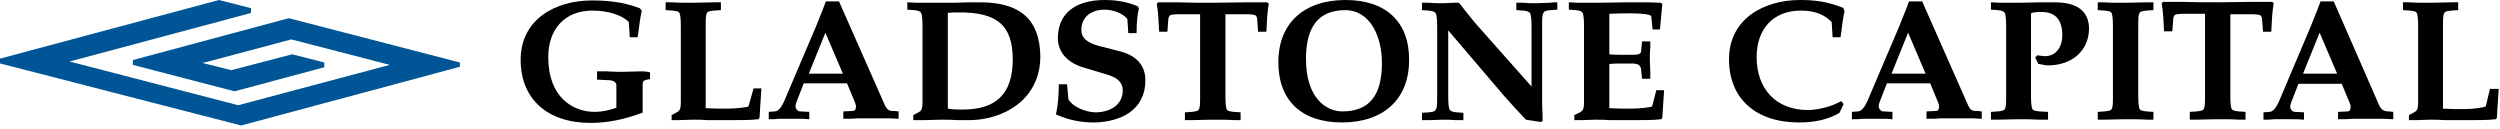
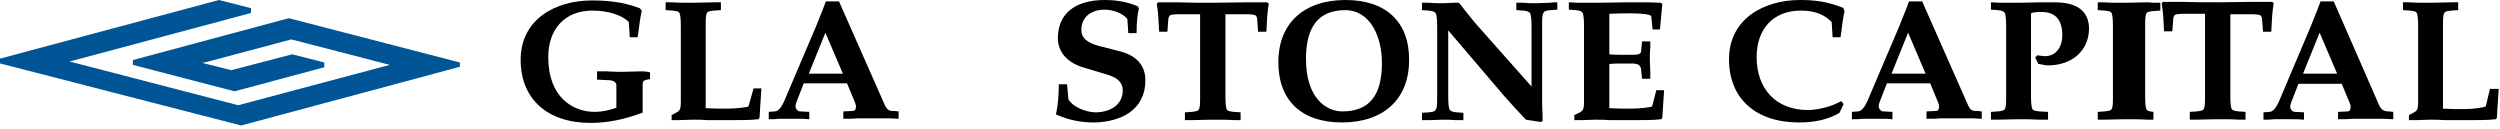
<svg xmlns="http://www.w3.org/2000/svg" fill="none" height="93" viewBox="0 0 1800 93" width="1800">
  <path d="m331.104 44.977-123.01-31.83h-.33l-112.126 30.1v3.46l73.213 19.029 64.637-17.299v-3.46l-23.084-5.882-43.862 11.417-20.776-5.19 4.287-1.038c18.138-4.844 47.819-12.801 59.691-15.915l70.904 18.337-109.159 29.062-121.361-31.484 130.595-34.944v-3.46l-23.085-5.882-157.637 42.21v3.46l173.467 44.632h.329l157.308-42.21z" fill="#005596" />
  <g fill="#000">
    <path d="m461.037 51.374c-3.977 0-7.954.332-12.263.332-3.977 0-8.286 0-12.264-.332-1.988 0-3.977 0-6.297 0h-.331v5.966l6.96.331c4.309 0 6.96.994 6.96 3.977v15.909c-5.634 1.989-10.606 2.983-15.578 2.983-15.577 0-33.475-10.275-33.475-39.442 0-20.549 12.263-33.476 31.818-33.476 11.269 0 21.544 3.314 26.184 8.286l.663 10.938h5.635l.331-1.657c.663-5.303 1.657-13.258 2.651-17.235v-.331l-1.325-1.657c-12.926-4.972-24.858-5.635-34.802-5.635-25.521 0-51.042 13.258-51.042 42.756 0 28.173 19.224 45.407 50.379 45.407 11.932 0 23.864-2.32 37.122-7.292h.331v-20.218c0-2.652.663-3.314 4.972-3.977h.331v-4.972h-.331c-2.651-.663-4.64-.663-6.629-.663z" />
    <path d="m538.924 76.563c-.663.663-8.949 1.657-14.915 1.657-5.303 0-10.606 0-15.909-.331v-58.997c0-4.972 0-8.286.994-9.612.332-.994 1.989-1.326 4.972-1.657l4.972-.331v-5.635h-.332c-.994 0-2.32 0-3.646 0-4.64 0-9.943.331-15.909.331s-11.6 0-15.909-.331c-1.326 0-2.652 0-3.646 0h-.331v5.635l4.971.331c2.983.331 4.309.663 4.972 1.657.663 1.326.994 4.64.994 9.612v55.019c0 3.977-.663 5.635-2.32 6.629l-4.309 2.32v3.646h.332 4.309c3.645 0 6.96-.331 10.937-.331 3.315 0 6.96 0 10.275.331h5.303 11.932c6.629 0 14.252 0 19.223-.663h.332l.663-1.326 1.325-20.881h-5.634z" />
    <path d="m637.035 75.569-32.813-74.243v-.331h-9.612l-1.988 5.303-1.989 4.972-3.314 8.286-22.87 53.694c-1.988 4.309-4.308 6.96-6.629 6.96l-4.308.332v5.303h.331c2.652 0 4.972 0 7.292-.332h6.96 6.96c2.321 0 4.641 0 7.292.332h.332v-5.303l-6.629-.332c-.995 0-1.989-.663-2.652-1.657-.663-.994-.994-2.32 0-4.972l5.303-13.589h31.156l5.634 13.589c.995 1.989.995 3.977.332 5.303-.332.663-.995.994-1.657.994l-6.961.331v5.303h.332c3.646 0 6.96 0 9.943-.331h9.612 9.28c2.983 0 6.298 0 10.275.331h.331v-5.303l-3.314-.331c-3.646.331-5.303-1.326-6.629-4.309zm-30.161-22.538h-24.527l11.932-29.498z" />
-     <path d="m705.638 1.657c-5.966 0-12.263 0-18.56.331-5.304 0-9.944 0-13.921 0-2.652 0-5.966 0-9.612 0-2.983 0-6.297 0-9.943-.331h-.331v5.303l4.971.331c3.315.331 4.309.994 4.972 1.989.663 1.326.994 4.64.994 9.612v55.019c0 3.977-.663 5.635-2.32 6.629l-4.309 2.32v3.646h.332 7.291c4.309 0 7.955-.331 12.264-.331 4.308 0 8.286 0 12.263.331h6.297 1.326c15.247 0 29.499-5.303 39.11-14.583 8.286-8.286 12.595-18.892 12.595-31.156-.331-26.515-14.252-39.11-43.419-39.11zm23.533 41.099c0 24.527-11.601 36.127-36.127 36.127-3.315 0-6.961 0-10.607-.663v-68.94c2.32-.331 4.641-.331 7.292-.331 28.173-.331 39.442 9.28 39.442 33.807z" />
    <path d="m805.735 36.79-14.252-3.646c-8.949-2.32-12.927-5.966-12.927-11.601 0-8.949 6.629-14.583 16.904-14.583 5.966 0 12.926 2.652 16.241 6.629l.663 10.275h5.965v-.331c0-7.292.663-13.921 1.658-17.235l-.663-1.657c-7.292-3.314-15.578-4.64-23.864-4.64-21.544 0-33.807 9.943-33.807 27.51 0 9.943 6.96 17.898 18.892 21.212l17.567 5.303c6.628 1.989 10.274 5.635 10.274 10.938 0 10.938-9.612 15.909-19.555 15.909-6.629 0-16.24-3.646-19.555-9.28l-.994-10.938h-5.966v.331c0 8.286-.663 14.915-1.989 21.212v.331h.332c7.954 3.646 17.235 5.635 26.515 5.635 10.275 0 19.555-2.651 25.852-6.96 7.624-5.303 11.601-13.258 11.601-22.869.331-10.938-6.297-18.561-18.892-21.544z" />
    <path d="m912.462 1.657c-4.64 0-8.949 0-13.258 0-8.617 0-17.235.331-25.852.331-8.286 0-17.235 0-25.853-.331-4.308 0-8.948 0-13.589 0l-.994.994v.331c.994 5.966 1.326 11.932 1.657 19.555v.332h5.966l.663-8.949c0-1.326.663-2.32.994-2.651.663-.994 4.641-.994 7.624-.994h14.252v58.997c0 5.303 0 8.286-.995 9.612-.331.994-1.988 1.326-4.971 1.657l-4.972.332v5.635h.331 3.646c4.64 0 9.944-.331 15.909-.331 5.635 0 11.27 0 15.91.331h3.977.331v-5.635l-4.971-.332c-2.983-.331-4.309-.663-4.972-1.657-.663-1.326-.994-4.64-.994-9.612v-58.997h14.252c2.983 0 6.629 0 7.623.994.331.331.994 1.326.994 2.651l.663 8.949h5.966v-.332c.332-7.623.663-13.258 1.657-19.555v-.331z" />
    <path d="m968.802 0c-30.162 0-48.391 16.904-48.391 44.745 0 27.51 16.572 43.419 45.739 43.419 30.161 0 48.39-16.904 48.39-44.745.33-27.51-16.572-43.419-45.738-43.419zm26.184 45.407c0 23.532-9.281 34.801-28.504 34.801-11.932 0-26.184-9.943-26.184-37.784 0-23.532 9.28-35.133 28.504-35.133 18.229.331 26.184 19.555 26.184 38.116z" />
    <path d="m1115.96 1.989c-3.31 0-6.29.331-9.61.331-3.31 0-6.63 0-9.61-.331-1.66 0-3.31 0-4.64 0h-.33v5.303l4.97.331c3.31.331 4.31.994 4.97 1.989.66 1.326 1 4.64 1 9.612v43.087l-39.11-44.082c-2.99-3.314-5.97-7.292-8.95-10.938-1.33-1.657-2.65-3.646-4.31-5.303h-.33c-1.33 0-2.32 0-3.65 0-2.32 0-4.64.331-6.96.331-3.31 0-6.96 0-10.27-.331-1.66 0-3.32 0-4.98 0h-.33v5.303l4.97.331c3.32.331 4.31.994 4.98 1.989.66 1.326.99 4.64.99 9.612v50.048c0 5.303 0 8.286-.99 9.612-.33.994-1.33 1.657-4.98 1.989l-4.97.331v5.303h.33 4.98c3.31 0 6.63-.331 9.61-.331 3.31 0 6.3 0 9.61.331h4.97.33v-5.303l-4.97-.331c-3.31-.332-4.31-.994-4.97-1.989-.66-1.326-.99-4.64-.99-9.612v-47.396l40.43 47.396c4.64 5.303 9.94 10.938 14.92 16.241l.66.663 10.61 1.657 1.32-.663v-.332c0-.994 0-1.989 0-2.983 0-2.983-.33-5.966-.33-9.28v-55.682c0-5.303 0-8.286.99-9.612.34-.994 1.33-1.657 4.98-1.989l4.97-.331v-5.303h-.33c-1.66 0-3.32 0-4.98.331z" />
    <path d="m1189.55 76.563c-.67.663-8.95 1.657-14.92 1.657-5.3 0-10.6 0-15.91-.331v-31.818c2.65-.332 5.31-.332 7.96-.332h8.28c4.64 0 6.3 1.326 6.63 4.309l.67 6.629h5.96v-.331c0-1.326 0-2.983 0-4.309 0-2.983-.33-5.966-.33-8.949s0-5.966.33-8.617c0-1.326 0-2.983 0-4.309v-.332h-5.96l-.67 7.292c-.33 1.989-2.32 2.32-6.63 2.32h-8.28c-2.65 0-5.31 0-7.96-.331v-29.167c5.31-.331 10.61-.331 15.91-.331 8.95 0 13.92.994 14.25 1.989l1 9.612h5.3l1.66-17.898v-.331l-1-.994c-5.63-.331-10.93-.331-18.56-.331-1.65 0-3.31 0-5.3 0-6.3 0-13.26.331-22.54.331-2.65 0-5.96 0-9.61 0-2.98 0-6.3 0-9.94-.331h-.33v5.303l4.97.331c3.31.331 4.31.994 4.97 1.989.66 1.326.99 4.64.99 9.612v55.019c0 3.977-.66 5.635-2.32 6.629l-4.64 2.32v3.646h.33 4.31c3.65 0 6.96-.331 10.94-.331 3.32 0 6.96 0 10.28.331h5.3 11.93c6.63 0 14.25 0 19.22-.663h.34l.66-.994 1.32-19.887h-5.63z" />
    <path d="m1327.09 5.635c-11.93-4.64-20.55-5.635-31.15-5.635-25.52 0-51.05 13.258-51.05 42.756 0 28.173 19.23 45.407 50.38 45.407 11.94 0 21.55-2.32 29.17-6.96l2.98-6.297-1.65-1.989h-.34c-6.29 3.646-16.24 6.297-23.86 6.297-22.54 0-36.79-14.915-36.79-38.116 0-20.549 12.26-33.476 31.82-33.476 9.61 0 16.9 2.652 22.21 8.286l.66 10.938h5.63l.33-1.657c.67-5.303 1.66-13.258 2.66-17.235z" />
    <path d="m1416.92 75.569-32.82-74.243v-.331h-9.61l-1.99 5.303-1.99 4.972-3.31 8.286-22.87 53.694c-1.99 4.309-4.31 6.96-6.63 6.96l-4.31.332v5.303h.33c2.65 0 4.97 0 7.29-.332h6.97 6.96c2.32 0 4.64 0 7.29.332h.33v-5.303l-6.63-.332c-.99 0-1.99-.663-2.65-1.657-.66-.994-1-2.32 0-4.972l5.3-13.589h31.16l5.63 13.589c1 1.989 1 3.977.33 5.303-.33.663-.99.994-1.65.994l-6.96.331v5.303h.33c3.64 0 6.96 0 9.94-.331h9.61 9.28c2.99 0 6.3 0 10.28.331h.33v-5.303l-3.32-.331c-3.97.331-5.3-1.326-6.62-4.309zm-30.5-22.538h-24.52l11.93-29.498z" />
    <path d="m1478.89 1.657c-2.98 0-5.63 0-8.61 0-5.64 0-11.27.331-16.91.331-2.65 0-5.96 0-9.61 0-2.98 0-6.3 0-9.94-.331h-.33v5.303l4.97.331c3.31.331 4.31.994 4.97 1.989.66 1.326.99 4.64.99 9.612v50.048c0 5.303 0 8.286-.99 9.612-.33.994-1.99 1.326-4.97 1.657l-4.97.331v5.635h.33 3.64c4.64 0 9.95-.332 15.91-.332 5.31 0 9.95 0 14.92.332h5.96.34v-5.635l-6.3-.331c-2.98-.331-4.31-.663-4.97-1.657-.67-1.326-1-4.64-1-9.612v-59.328c1.99-.994 4.97-.994 7.63-.994 9.94 0 14.91 5.635 14.91 16.904 0 7.623-3.98 14.915-12.59 14.915-1 0-2.32-.332-3.32-.332-.66 0-1.32-.331-1.66-.331h-.33l-1.65 1.657 2.32 4.64h.33c.66 0 1.32.331 1.99.331 1.32.332 2.98.663 4.64.663 17.56 0 29.49-10.938 29.49-26.515 0-5.303-1.65-9.612-4.64-12.595-3.97-4.309-10.93-6.297-20.55-6.297z" />
-     <path d="m1546.17 1.657c-4.64 0-9.94.331-15.91.331-5.96 0-11.6 0-15.91-.331-1.32 0-2.65 0-3.64 0h-.33v5.635l4.97.331c2.98.331 4.31.663 4.97 1.657.66 1.326.99 4.64.99 9.612v50.048c0 5.303 0 8.286-.99 9.612-.33.994-1.99 1.326-4.97 1.657l-4.97.331v5.635h.33 3.64c4.64 0 9.95-.332 15.91-.332 5.64 0 11.27 0 15.91.332h3.98.33v-5.635l-4.97-.331c-2.98-.331-4.31-.663-4.97-1.657-.66-1.326-1-4.64-1-9.612v-50.048c0-5.303 0-8.286 1-9.612.33-.994 1.99-1.326 4.97-1.657l4.97-.331v-5.635h-.33c-1.33 0-2.65 0-3.98 0z" />
+     <path d="m1546.17 1.657c-4.64 0-9.94.331-15.91.331-5.96 0-11.6 0-15.91-.331-1.32 0-2.65 0-3.64 0h-.33v5.635l4.97.331c2.98.331 4.31.663 4.97 1.657.66 1.326.99 4.64.99 9.612v50.048c0 5.303 0 8.286-.99 9.612-.33.994-1.99 1.326-4.97 1.657l-4.97.331v5.635h.33 3.64c4.64 0 9.95-.332 15.91-.332 5.64 0 11.27 0 15.91.332h3.98.33v-5.635c-2.98-.331-4.31-.663-4.97-1.657-.66-1.326-1-4.64-1-9.612v-50.048c0-5.303 0-8.286 1-9.612.33-.994 1.99-1.326 4.97-1.657l4.97-.331v-5.635h-.33c-1.33 0-2.65 0-3.98 0z" />
    <path d="m1635.34 22.538v-.332c.33-7.623.66-13.258 1.65-19.555v-.331l-.99-.994c-4.64 0-8.95 0-13.26 0-8.62 0-17.23.331-25.85.331-8.29 0-17.24 0-25.85-.331-4.31 0-8.95 0-13.59 0l-1 .994v.331c1 5.966 1.33 11.932 1.66 19.555v.332h5.97l.66-8.949c0-1.326.66-2.32.99-2.651.67-.994 4.64-.994 7.63-.994h14.25v58.997c0 4.972 0 8.286-1 9.612-.33.994-1.99 1.326-4.97 1.657l-4.97.331v5.635h.33 3.65c4.64 0 9.94-.331 15.91-.331 5.63 0 11.27 0 15.91.331h3.97.33v-5.635l-4.97-.331c-2.98-.332-4.31-.663-4.97-1.657-.66-1.326-.99-4.64-.99-9.612v-58.665h14.25c2.98 0 6.63 0 7.62.994.33.332 1 1.326 1 2.652l.66 8.949h5.97z" />
    <path d="m1712.89 75.569-32.48-74.243v-.331h-9.61l-1.99 5.303-1.99 4.972-3.32 8.286-22.87 54.025c-1.98 4.309-4.3 6.96-6.62 6.96l-4.31.331v5.303h.33c2.65 0 4.97 0 7.29-.331h6.96 6.96c2.32 0 4.64 0 7.29.331h.33v-5.303l-6.62-.331c-1 0-1.99-.663-2.66-1.657-.66-.994-.99-2.32 0-4.972l5.31-13.589h31.15l5.64 13.589c.99 1.989.99 3.977.33 5.303-.33.663-1 .994-1.66.994l-6.96.332v5.303h.33c3.65 0 6.96 0 9.95-.332h9.61 9.28c2.98 0 6.29 0 10.27.332h.33v-5.303l-3.31-.332c-3.98 0-5.64-1.657-6.96-4.64zm-30.16-22.538h-24.53l11.93-29.498z" />
    <path d="m1792.77 63.968-2.98 12.595c-.67.663-8.95 1.989-14.92 1.989-5.3 0-10.6 0-15.91-.332v-59.328c0-5.303 0-8.286 1-9.612.33-.994 1.99-1.326 4.97-1.657l4.97-.331v-5.635h-.33c-1 0-2.32 0-3.65 0-4.64 0-9.94.331-15.91.331-5.96 0-11.6 0-15.91-.331-1.32 0-2.65 0-3.64 0h-.33v5.635l4.97.331c2.98.331 4.31.663 4.97 1.657.66 1.326.99 4.64.99 9.612v55.019c0 3.977-.66 5.635-2.32 6.629l-4.3 2.32v3.646h.33 4.31c3.64 0 6.96-.331 10.93-.331 3.32 0 6.96 0 10.28.331h5.3 11.93c6.63 0 14.26 0 19.23-.663h.33l.66-.994 1.33-20.881z" />
  </g>
</svg>